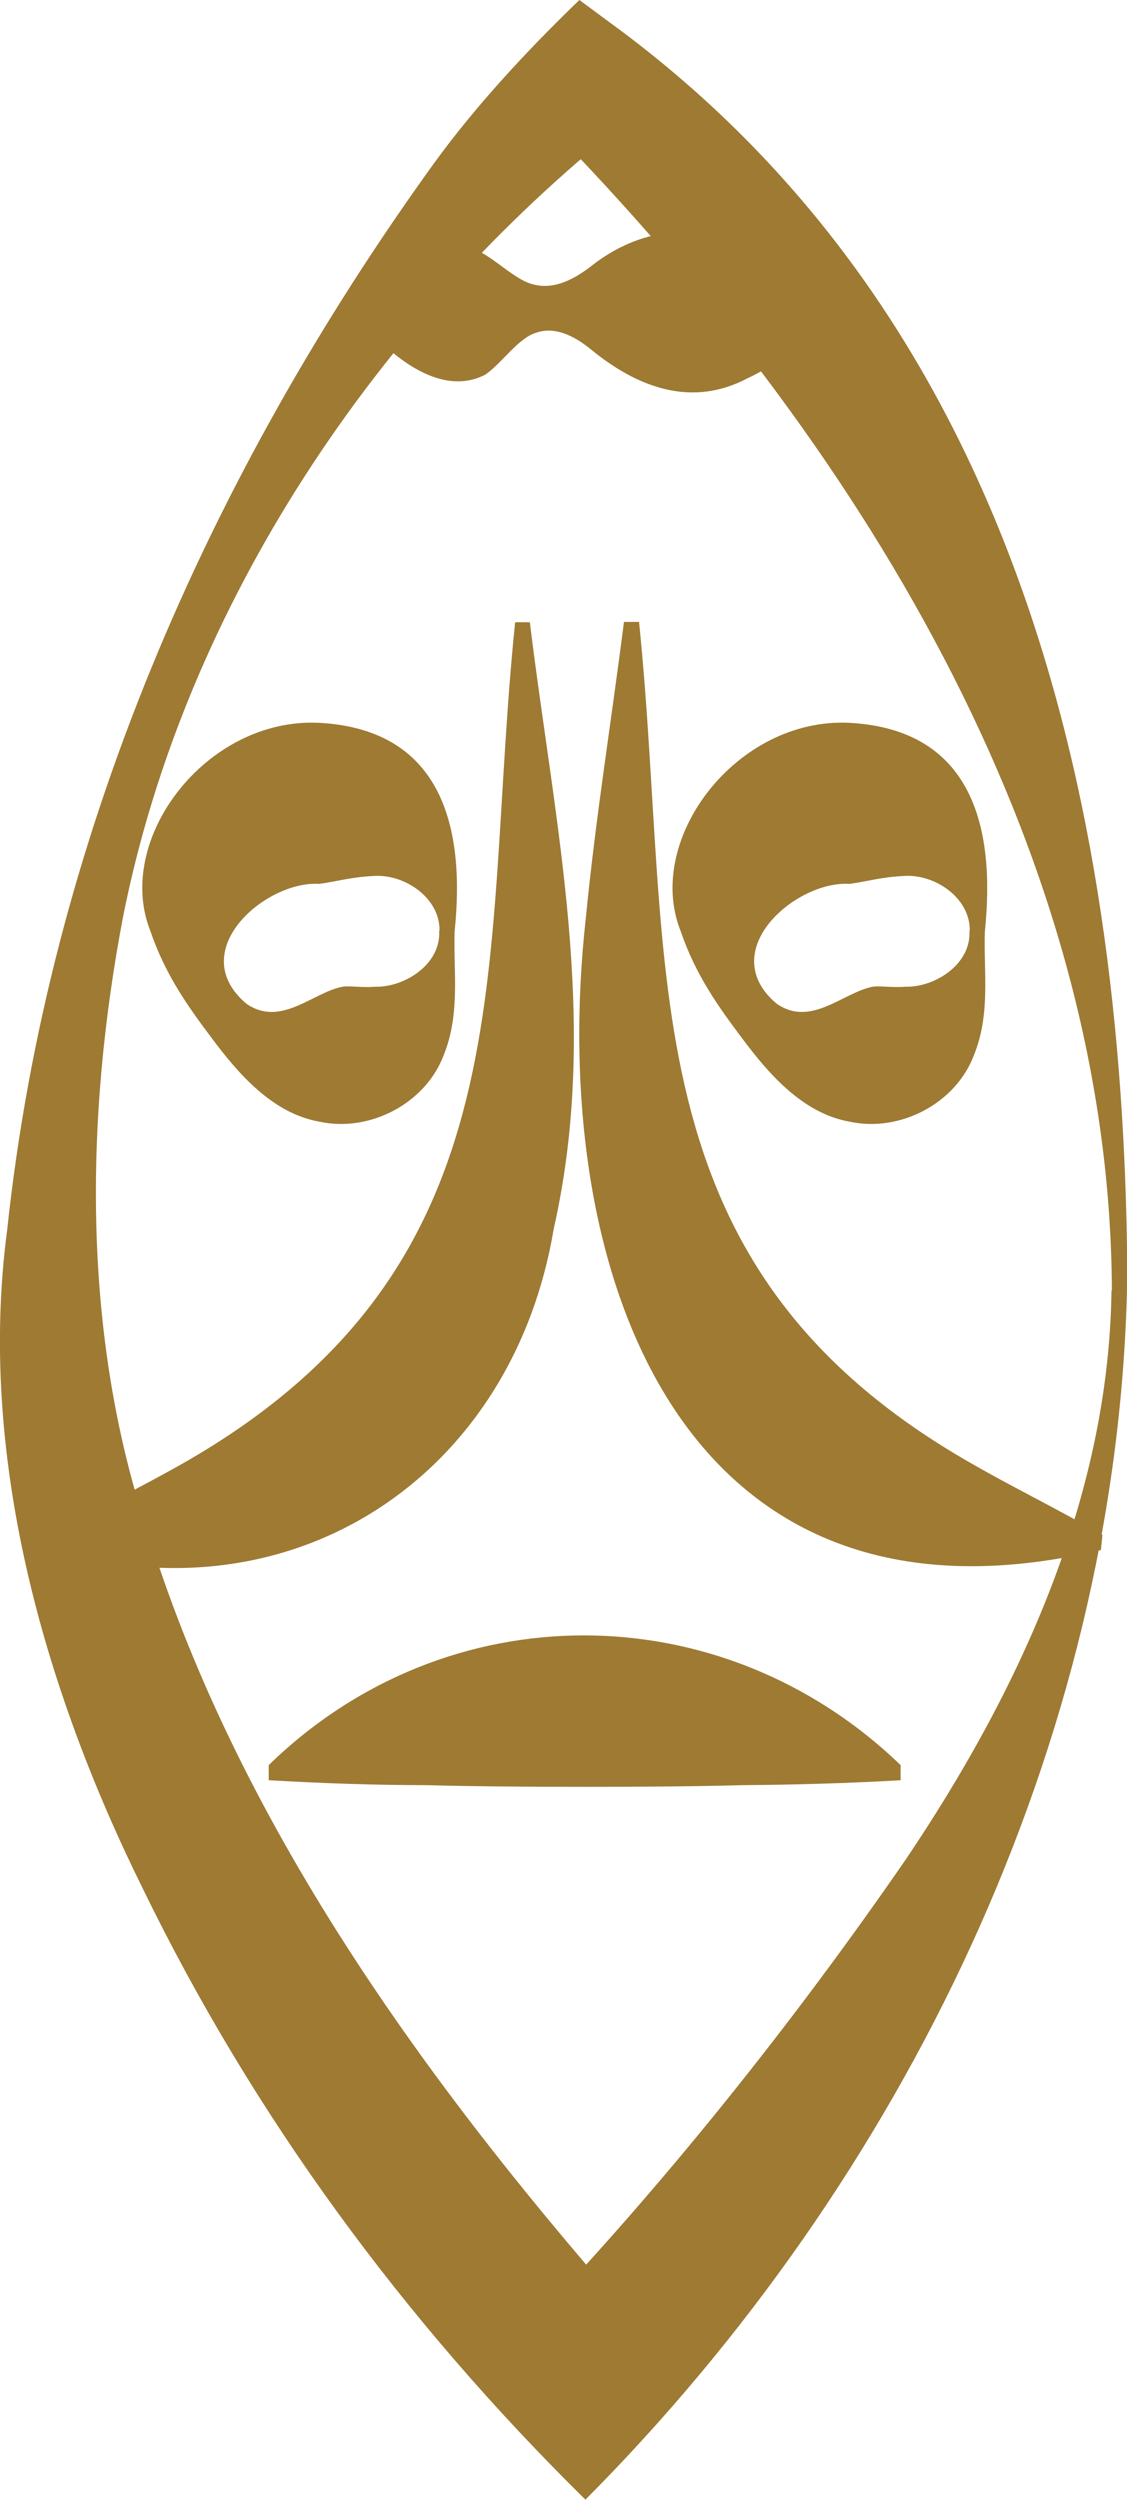
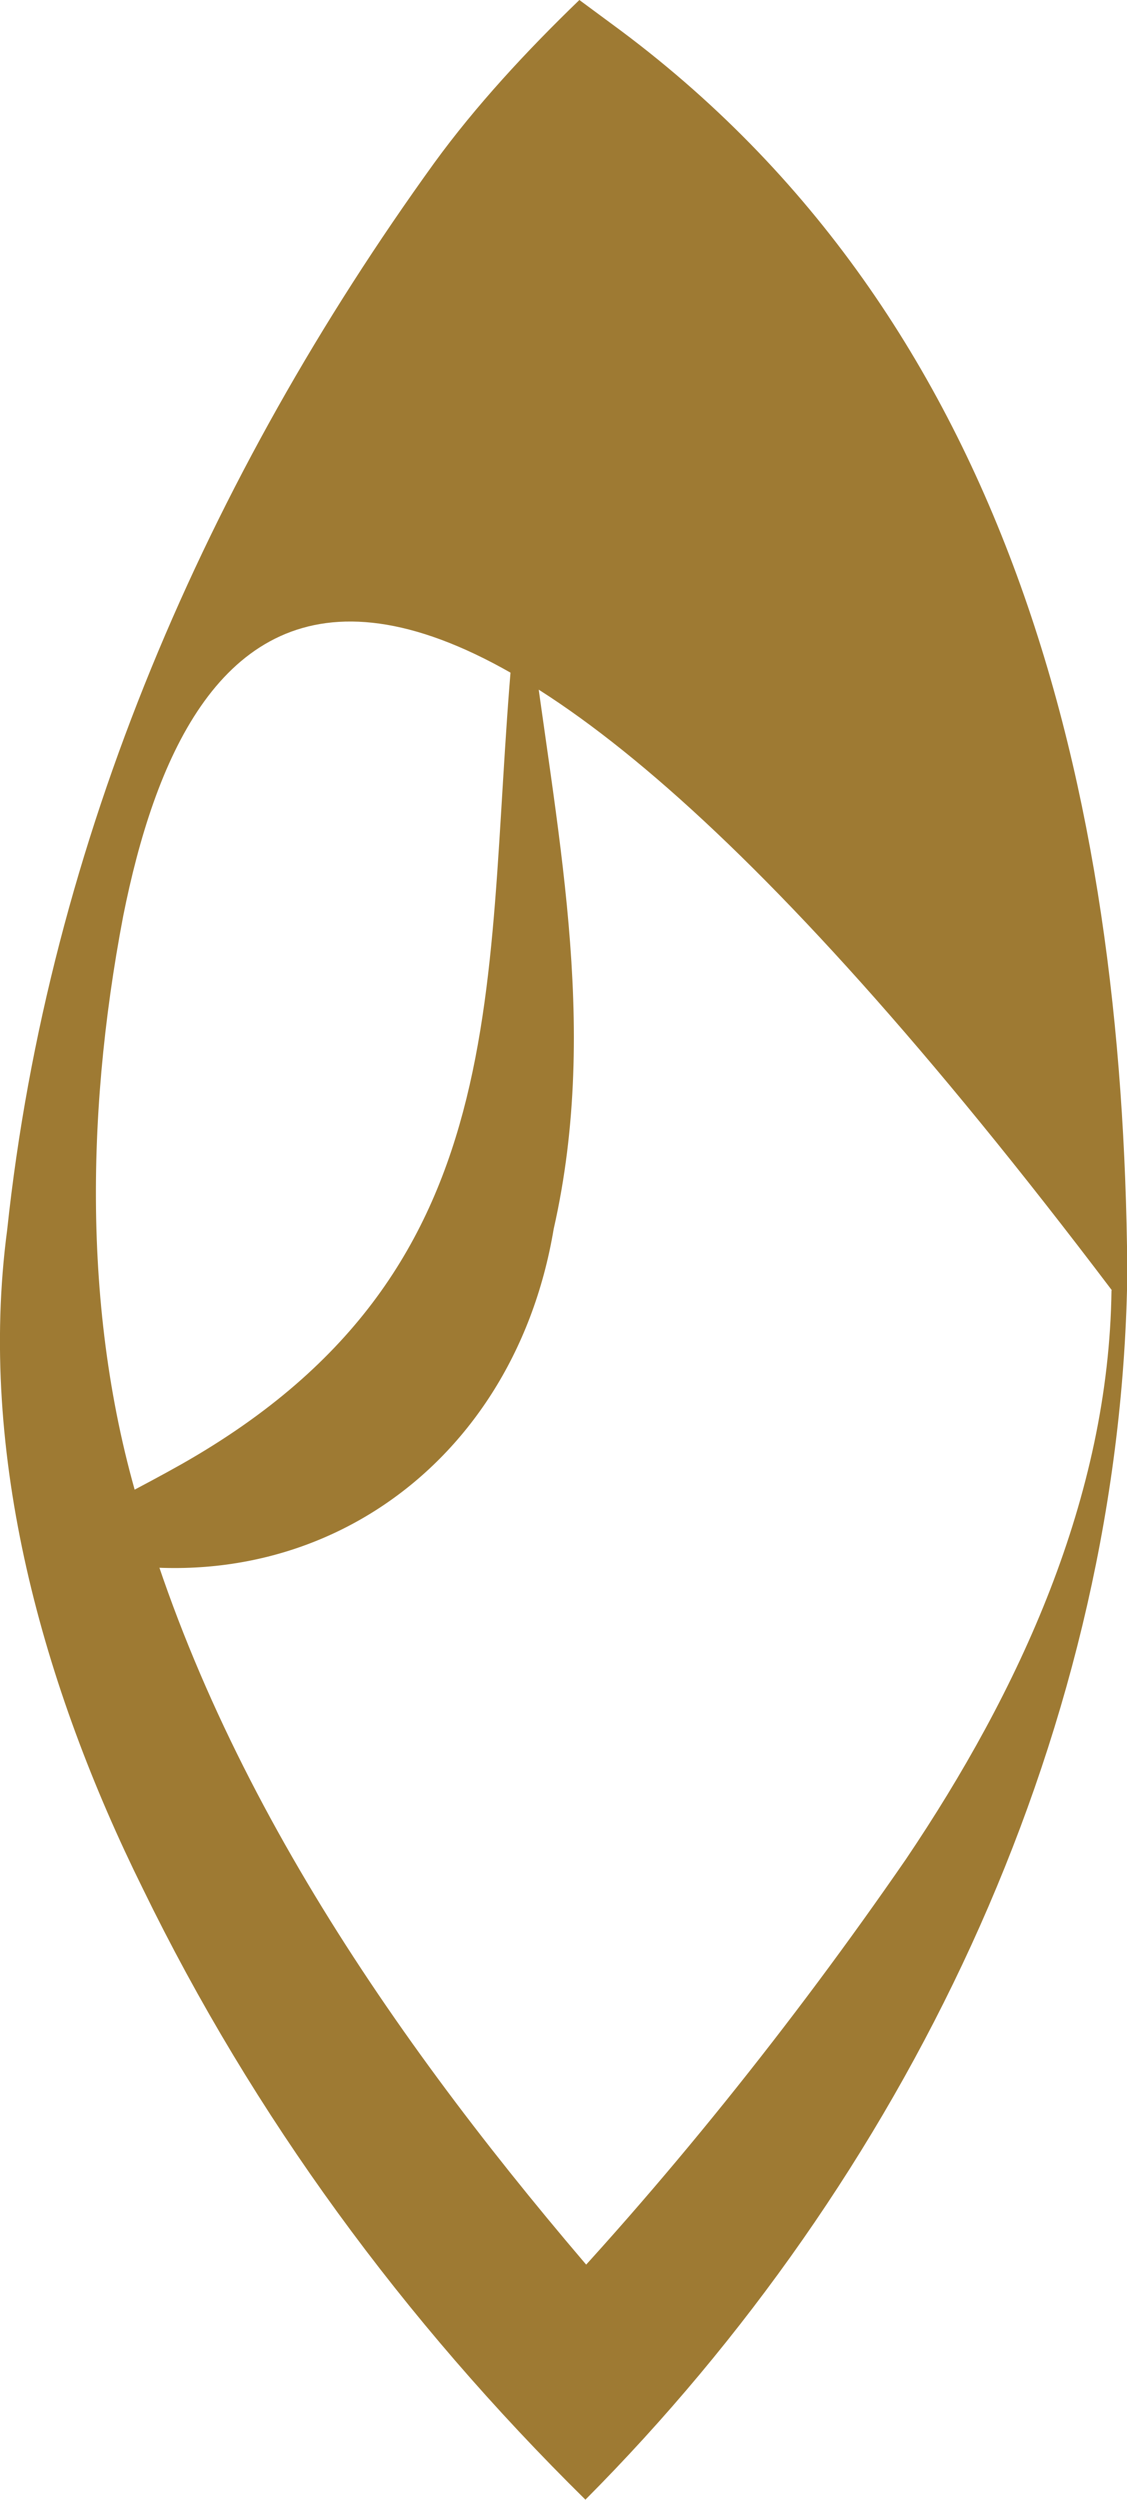
<svg xmlns="http://www.w3.org/2000/svg" id="Layer_2" viewBox="0 0 29.82 66.13">
  <defs>
    <style>.cls-1{fill:#9e7a33;}</style>
  </defs>
  <g id="Layer_5">
    <g>
-       <path class="cls-1" d="m29.42,34.13c-.05-11.83-6.89-22.61-14.91-30.81,0,0,1.99-.05,1.99-.05C10,8.46,4.91,15.97,3.26,24.23c-1.03,5.4-1.09,11.19.69,16.42,2.47,7.86,7.62,14.84,13.02,20.93,0,0-3.02,0-3.02,0,3.61-3.78,7.02-8.05,10.02-12.4,3-4.45,5.37-9.57,5.44-15.05h0Zm.4,0c-.3,12-5.91,23.53-14.33,31.99-4.81-4.74-8.78-10.14-11.71-16.16C1.15,44.65-.6,38.49.19,32.53,1.29,22.23,5.49,12.62,11.49,4.31c1.09-1.5,2.44-2.96,3.84-4.31,0,0,1.11.82,1.11.82,10.59,7.92,13.37,20.81,13.39,33.31h0Z" />
-       <path class="cls-1" d="m12.03,24.62c-.04,1.06.16,2.18-.29,3.29-.48,1.28-1.96,2.05-3.29,1.76-1.25-.22-2.16-1.29-2.84-2.2-.63-.84-1.23-1.67-1.63-2.84-.97-2.43,1.48-5.66,4.47-5.51,3.27.18,3.86,2.8,3.58,5.51h0Zm-.4,0c.01-.88-.93-1.5-1.73-1.45-.62.03-.95.14-1.45.21-1.43-.09-3.58,1.78-1.93,3.17.91.63,1.74-.29,2.54-.45.21-.03.5.03.87,0,.78.02,1.75-.6,1.69-1.49h0Z" />
-       <path class="cls-1" d="m26.06,24.62c-.04,1.06.16,2.18-.29,3.29-.48,1.28-1.96,2.05-3.29,1.76-1.25-.22-2.16-1.29-2.84-2.2-.63-.84-1.23-1.67-1.63-2.84-.97-2.43,1.48-5.66,4.47-5.51,3.27.18,3.86,2.8,3.58,5.51h0Zm-.4,0c.01-.88-.93-1.5-1.73-1.45-.62.03-.95.14-1.45.21-1.43-.09-3.58,1.78-1.93,3.17.91.63,1.74-.29,2.54-.45.21-.03.5.03.87,0,.78.02,1.75-.6,1.69-1.49h0Z" />
+       <path class="cls-1" d="m29.42,34.13C10,8.46,4.91,15.97,3.26,24.23c-1.03,5.4-1.09,11.19.69,16.42,2.47,7.86,7.62,14.84,13.02,20.93,0,0-3.02,0-3.02,0,3.61-3.78,7.02-8.05,10.02-12.4,3-4.45,5.37-9.57,5.44-15.05h0Zm.4,0c-.3,12-5.91,23.53-14.33,31.99-4.81-4.74-8.78-10.14-11.71-16.16C1.15,44.65-.6,38.49.19,32.53,1.29,22.23,5.49,12.62,11.49,4.31c1.09-1.5,2.44-2.96,3.84-4.31,0,0,1.11.82,1.11.82,10.59,7.92,13.37,20.81,13.39,33.31h0Z" />
      <path class="cls-1" d="m14.02,16.46c.65,5.34,1.87,10.58.63,16.05-1.1,6.57-6.92,10.36-13.24,8.49,0,0-.04-.4-.04-.4,1.23-.71,2.39-1.28,3.45-1.88,9.25-5.26,7.87-13.08,8.81-22.26,0,0,.4,0,.4,0h0Z" />
-       <path class="cls-1" d="m16.91,16.46c.94,9.19-.44,17,8.81,22.26,1.06.61,2.21,1.17,3.45,1.88l-.04.4c-11.2,2.65-14.66-7.48-13.63-16.71.26-2.66.68-5.24,1.01-7.84,0,0,.4,0,.4,0h0Z" />
-       <path class="cls-1" d="m9.77,8.43c.48-1.12,1.57-2.19,2.8-1.83.53.22,1.07.83,1.57.93.5.12.99-.1,1.49-.48,2.07-1.65,4.71-1,5.85,1.43,0,0-.07.39-.07.39-.6.55-1.12.9-1.62,1.13-1.48.79-2.92.26-4.17-.77-.47-.38-.96-.59-1.43-.43-.48.14-.91.81-1.35,1.11-1.06.55-2.22-.28-3-1.1,0,0-.07-.39-.07-.39h0Z" />
-       <path class="cls-1" d="m7.11,46.69c4.71-4.59,11.99-4.56,16.72,0,0,0,0,.4,0,.4-1.39.08-2.79.12-4.18.13-2.08.06-6.27.06-8.36,0-1.39,0-2.79-.05-4.18-.13v-.4h0Z" />
    </g>
  </g>
</svg>